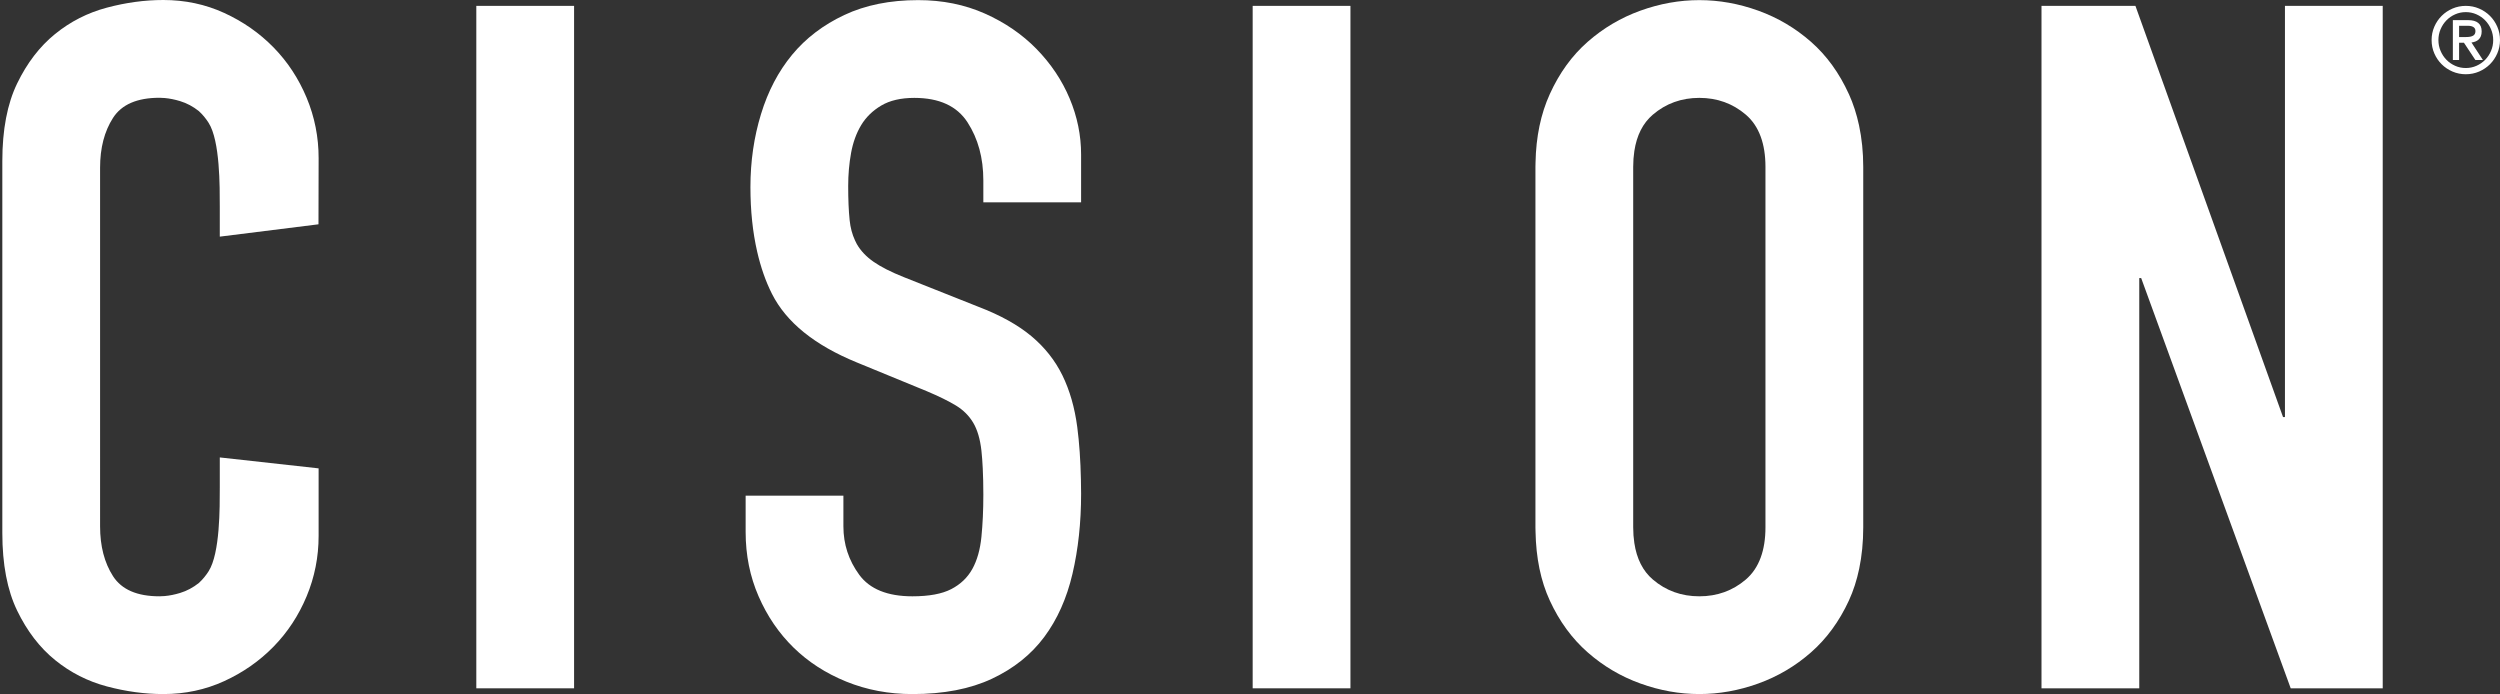
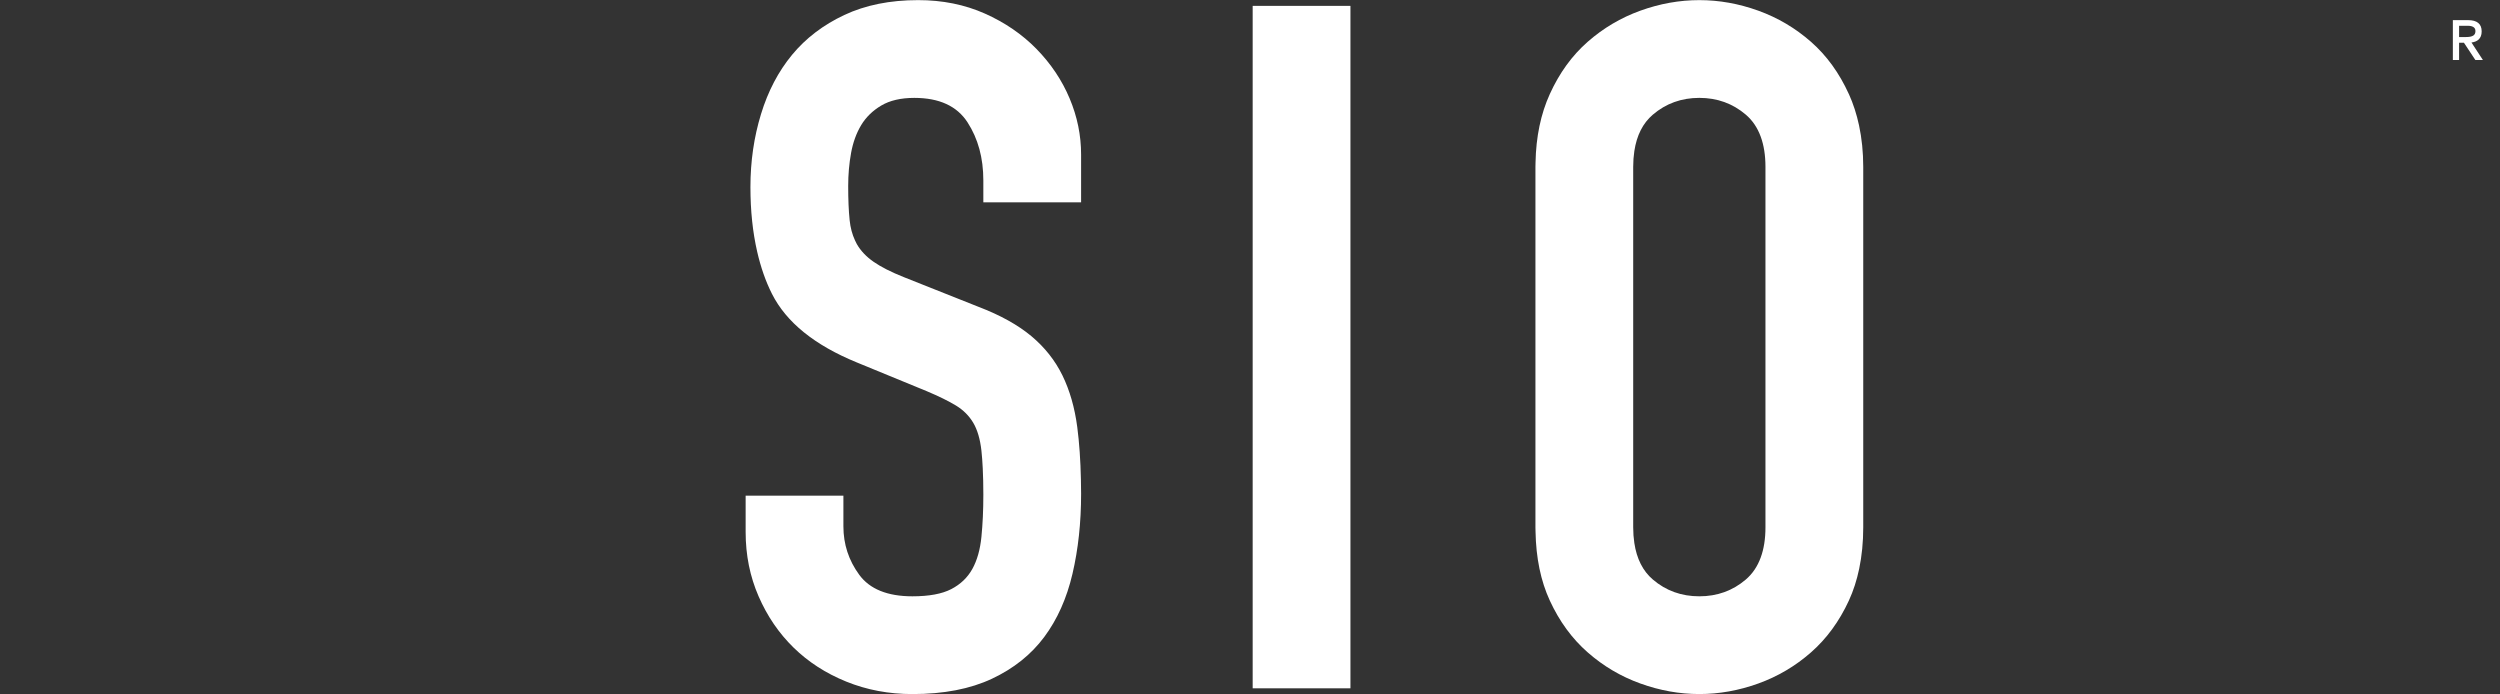
<svg xmlns="http://www.w3.org/2000/svg" id="Layer_1" aria-labelledby="logo-title" viewBox="0 0 2521.39 700" width="2521.39" height="700">
  <rect x="0" y="0" width="2521.39" height="700" fill="#333333" stroke="none" />
  <defs>
    <style>.cls-1{fill:#fff;stroke-width:0px;}</style>
  </defs>
-   <polygon class="cls-1" points="480.39 286.12 480.39 413.88 480.39 694.2 578.99 694.2 578.99 425.17 578.99 274.83 578.99 5.92 480.39 5.92 480.39 286.12" fill="#FFFFFF" stroke-width="0px" />
  <path class="cls-1" d="m1045.41,49.42c-14.5-14.82-31.9-26.74-52.2-35.77C972.91,4.63,950.51.12,926.03.12c-28.37,0-53.17,5-74.44,14.98-21.27,10-38.84,23.37-52.69,40.12-13.86,16.77-24.33,36.73-31.41,59.94-7.1,23.2-10.64,47.7-10.64,73.47,0,23.94,2.31,45.58,6.77,65.06,3.58,15.66,8.52,29.95,14.98,42.73,14.5,28.68,43.02,51.72,85.55,69.12l70.57,29c12.23,5.16,22.07,10,29.48,14.5,7.4,4.52,13.2,10.32,17.4,17.4,4.18,7.1,6.92,16.43,8.22,28.03.58,5.27,1.02,11.3,1.34,17.91.38,7.93.6,16.72.6,26.56,0,15.47-.65,29.65-1.94,42.54-1.3,12.9-4.35,23.68-9.18,32.38-4.84,8.7-11.93,15.47-21.27,20.3-9.35,4.83-22.4,7.25-39.15,7.25-25.13,0-43.02-7.25-53.65-21.75s-15.95-30.77-15.95-48.82v-30.94h-98.6v36.73c0,23.2,4.35,44.8,13.05,64.77,8.7,19.98,20.45,37.22,35.28,51.72,14.82,14.5,32.53,25.95,53.17,34.32,20.62,8.37,42.85,12.57,66.7,12.57,31.57,0,58.32-5.17,80.24-15.47,21.9-10.3,39.47-24.32,52.68-42.05,13.2-17.72,22.72-38.99,28.52-63.8,5.8-24.81,8.7-51.72,8.7-80.72,0-4.89-.09-9.58-.19-14.26-.41-19.39-1.61-37.09-3.68-52.93-2.58-19.65-7.58-37.05-14.98-52.2-7.42-15.14-17.89-28.35-31.42-39.64-13.54-11.27-31.27-21.1-53.17-29.48l-75.4-29.97c-12.9-5.15-23.05-10.3-30.45-15.46-7.42-5.15-13.05-11.12-16.92-17.89-.68-1.19-1.26-2.48-1.86-3.76-2.76-5.94-4.6-12.71-5.39-20.41-.97-9.34-1.45-20.78-1.45-34.32,0-11.6.97-22.72,2.9-33.35,1.94-10.63,5.32-19.97,10.15-28.03,4.83-8.05,11.6-14.65,20.3-19.82,8.7-5.15,19.82-7.73,33.35-7.73,25.13,0,43.02,8.22,53.65,24.65,10.64,16.43,15.95,35.93,15.95,58.49v22.23h98.6v-48.33c0-19.33-3.87-38.19-11.6-56.55-7.73-18.36-18.85-34.95-33.35-49.78Z" fill="#FFFFFF" stroke-width="0px" />
  <polygon class="cls-1" points="1263.39 196.46 1263.39 503.54 1263.39 694.2 1362 694.2 1362 514.83 1362 185.17 1362 5.92 1263.39 5.92 1263.39 196.46" fill="#FFFFFF" stroke-width="0px" />
  <path class="cls-1" d="m1864.67,94.86c-9.67-21.27-22.4-38.82-38.18-52.69-15.8-13.85-33.52-24.32-53.17-31.42-19.67-7.08-39.48-10.63-59.45-10.63s-39.8,3.55-59.45,10.63c-19.67,7.1-37.38,17.57-53.17,31.42-15.8,13.87-28.52,31.42-38.18,52.69-9.14,20.09-13.9,43.1-14.4,68.94-.03,1.51-.1,3-.1,4.53v363.47c0,1.49.07,2.94.1,4.41.48,26.5,5.25,49.71,14.41,69.54,9.66,20.95,22.38,38.35,38.18,52.2,15.79,13.87,33.5,24.33,53.17,31.41,19.65,7.09,39.47,10.63,59.45,10.63s39.78-3.55,59.45-10.63c19.65-7.08,37.37-17.55,53.17-31.41,15.78-13.85,28.51-31.26,38.18-52.2,4.56-9.88,8.01-20.62,10.42-32.16,2.69-12.9,4.08-26.81,4.08-41.79V168.32c0-14.9-1.45-28.84-4.24-41.89-2.4-11.2-5.79-21.75-10.25-31.58Zm-103.92,489.63c-13.22,11.28-28.85,16.92-46.88,16.92s-33.69-5.63-46.88-16.92c-10.09-8.61-16.3-20.92-18.68-36.87-.74-4.93-1.14-10.19-1.14-15.82V168.32c0-5.68.4-10.97,1.15-15.94,2.4-15.88,8.6-28.15,18.67-36.74,13.2-11.27,28.83-16.92,46.88-16.92s33.67,5.65,46.88,16.92c6.73,5.75,11.72,13.14,15.02,22.15,3.18,8.67,4.8,18.84,4.8,30.53v363.47c0,11.65-1.6,21.77-4.76,30.42-3.3,9.06-8.31,16.5-15.06,22.27Z" fill="#FFFFFF" stroke-width="0px" />
-   <polygon class="cls-1" points="2304.5 77.24 2304.5 420.63 2302.57 420.63 2184.25 91.01 2153.7 5.92 2058.97 5.92 2058.97 105.36 2058.97 594.64 2058.97 694.2 2157.57 694.2 2157.57 605.93 2157.57 280.46 2159.5 280.46 2283.39 620.34 2310.31 694.2 2403.11 694.2 2403.11 634.05 2403.11 65.95 2403.11 5.92 2304.5 5.92 2304.5 77.24" fill="#FFFFFF" stroke-width="0px" />
-   <path class="cls-1" d="m221.69,238.66l99.52-12.44.14-66.71c0-21.27-4.03-41.57-12.08-60.9-8.07-19.33-19.18-36.25-33.35-50.75-14.18-14.5-30.78-26.1-49.78-34.8C207.12,4.35,186.65,0,164.75,0c-18.7,0-37.7,2.58-57.03,7.73-19.33,5.15-36.73,14.02-52.2,26.59-15.47,12.57-28.2,29.15-38.19,49.78-10,20.62-14.98,46.72-14.98,78.3v375.2c0,31.58,4.98,57.68,14.98,78.3,9.99,20.63,22.72,37.22,38.19,49.78,15.47,12.57,32.87,21.43,52.2,26.59,19.33,5.15,38.34,7.73,57.03,7.73,21.9,0,42.37-4.35,61.38-13.05,19-8.7,35.6-20.3,49.78-34.8,14.17-14.5,25.28-31.41,33.35-50.75,8.05-19.33,12.08-39.64,12.08-60.9v-68.13l-99.67-11.03v30.18c0,20.24.3,66.34-11.23,84.54-2.84,4.49-6.12,8.46-9.92,11.93-5.76,4.57-12.03,7.95-18.87,10.03-5.45,1.66-10.64,2.7-15.56,3.13-1.48.1-2.97.19-4.53.22-.23,0-.47.03-.69.03-22.56,0-38.18-6.77-46.88-20.3-8.7-13.53-13.05-30.28-13.05-50.26V169.17c0-19.98,4.35-36.73,13.05-50.26,8.7-13.54,24.32-20.3,46.88-20.3.23,0,.47.03.69.03,1.56.03,3.06.12,4.53.22,4.92.44,10.11,1.47,15.56,3.13,6.84,2.08,13.12,5.46,18.87,10.03,3.8,3.47,7.08,7.44,9.92,11.93,11.52,18.19,11.23,64.3,11.23,84.54v30.18Z" fill="#FFFFFF" stroke-width="0px" />
  <path class="cls-1" d="m2496.57,41.89c1.24-.48,2.34-1.16,3.29-2.05.95-.89,1.69-2,2.23-3.34.54-1.33.81-2.95.81-4.86,0-7.56-4.61-11.34-13.81-11.34h-15.25v40.2h6.29v-17.43h4.86l11.53,17.43h7.62l-11.53-17.62c1.4-.19,2.72-.53,3.95-1Zm-16.43-4.53v-11.34h9.15c2.16,0,3.92.43,5.28,1.28s2.05,2.21,2.05,4.05c0,2.16-.77,3.7-2.33,4.62-1.56.92-3.9,1.38-7.01,1.38h-7.15Z" fill="#FFFFFF" stroke-width="0px" />
-   <path class="cls-1" d="m2518.67,26.97c-1.81-4.19-4.27-7.84-7.39-10.95-3.11-3.11-6.76-5.57-10.95-7.38-4.2-1.81-8.67-2.72-13.43-2.72s-9.24.91-13.43,2.72c-4.19,1.81-7.84,4.27-10.95,7.38-3.12,3.11-5.57,6.76-7.39,10.95-1.81,4.2-2.72,8.67-2.72,13.43s.9,9.24,2.72,13.43c1.81,4.19,4.27,7.84,7.39,10.95,3.11,3.11,6.76,5.57,10.95,7.38,4.2,1.81,8.67,2.72,13.43,2.72s9.24-.91,13.43-2.72c4.19-1.81,7.84-4.27,10.95-7.38,3.12-3.11,5.57-6.76,7.39-10.95,1.81-4.19,2.72-8.67,2.72-13.43s-.9-9.24-2.72-13.43Zm-6.34,24.39c-1.46,3.43-3.43,6.42-5.91,8.95-2.47,2.54-5.4,4.56-8.76,6.05-3.37,1.49-6.95,2.24-10.76,2.24s-7.4-.74-10.76-2.24-6.29-3.51-8.76-6.05c-2.47-2.54-4.45-5.52-5.91-8.95-1.46-3.43-2.2-7.08-2.2-10.95s.74-7.53,2.2-10.95c1.46-3.43,3.43-6.41,5.91-8.95,2.47-2.54,5.4-4.56,8.76-6.05,3.37-1.49,6.95-2.24,10.76-2.24s7.4.75,10.76,2.24c3.37,1.49,6.29,3.51,8.76,6.05,2.47,2.54,4.45,5.53,5.91,8.95,1.46,3.43,2.2,7.08,2.2,10.95s-.73,7.53-2.2,10.95Z" fill="#FFFFFF" stroke-width="0px" />
</svg>